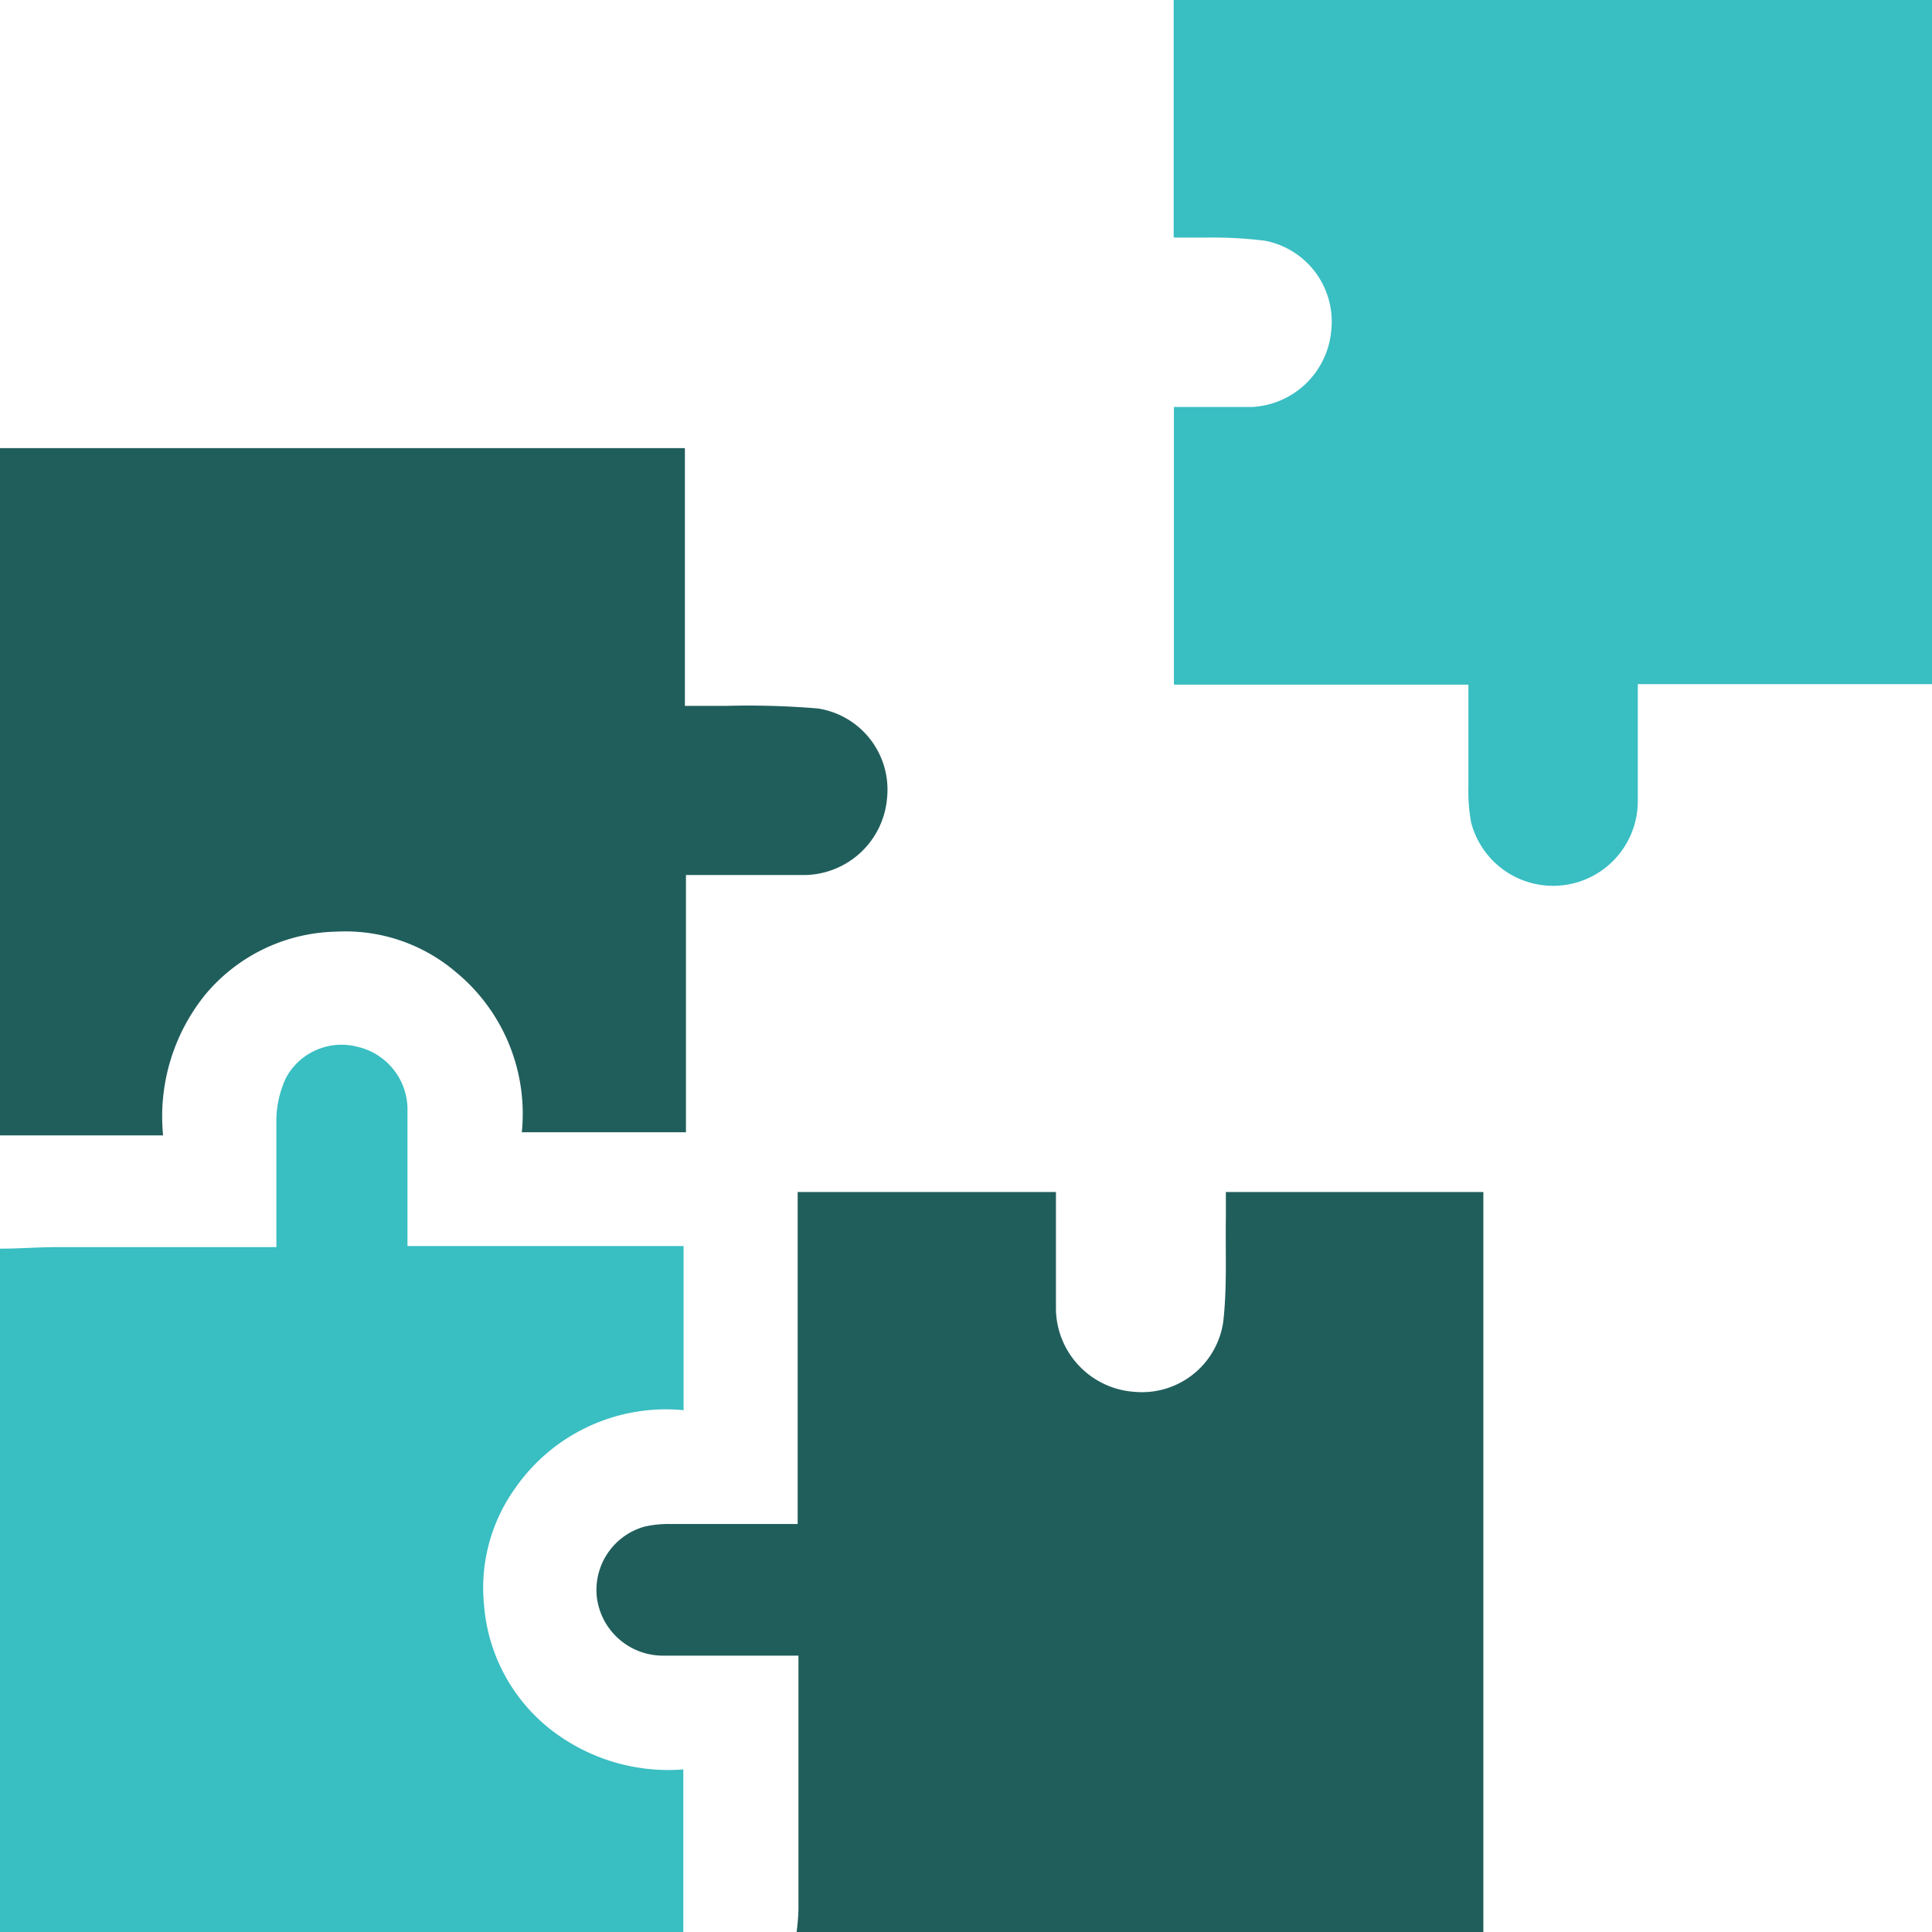
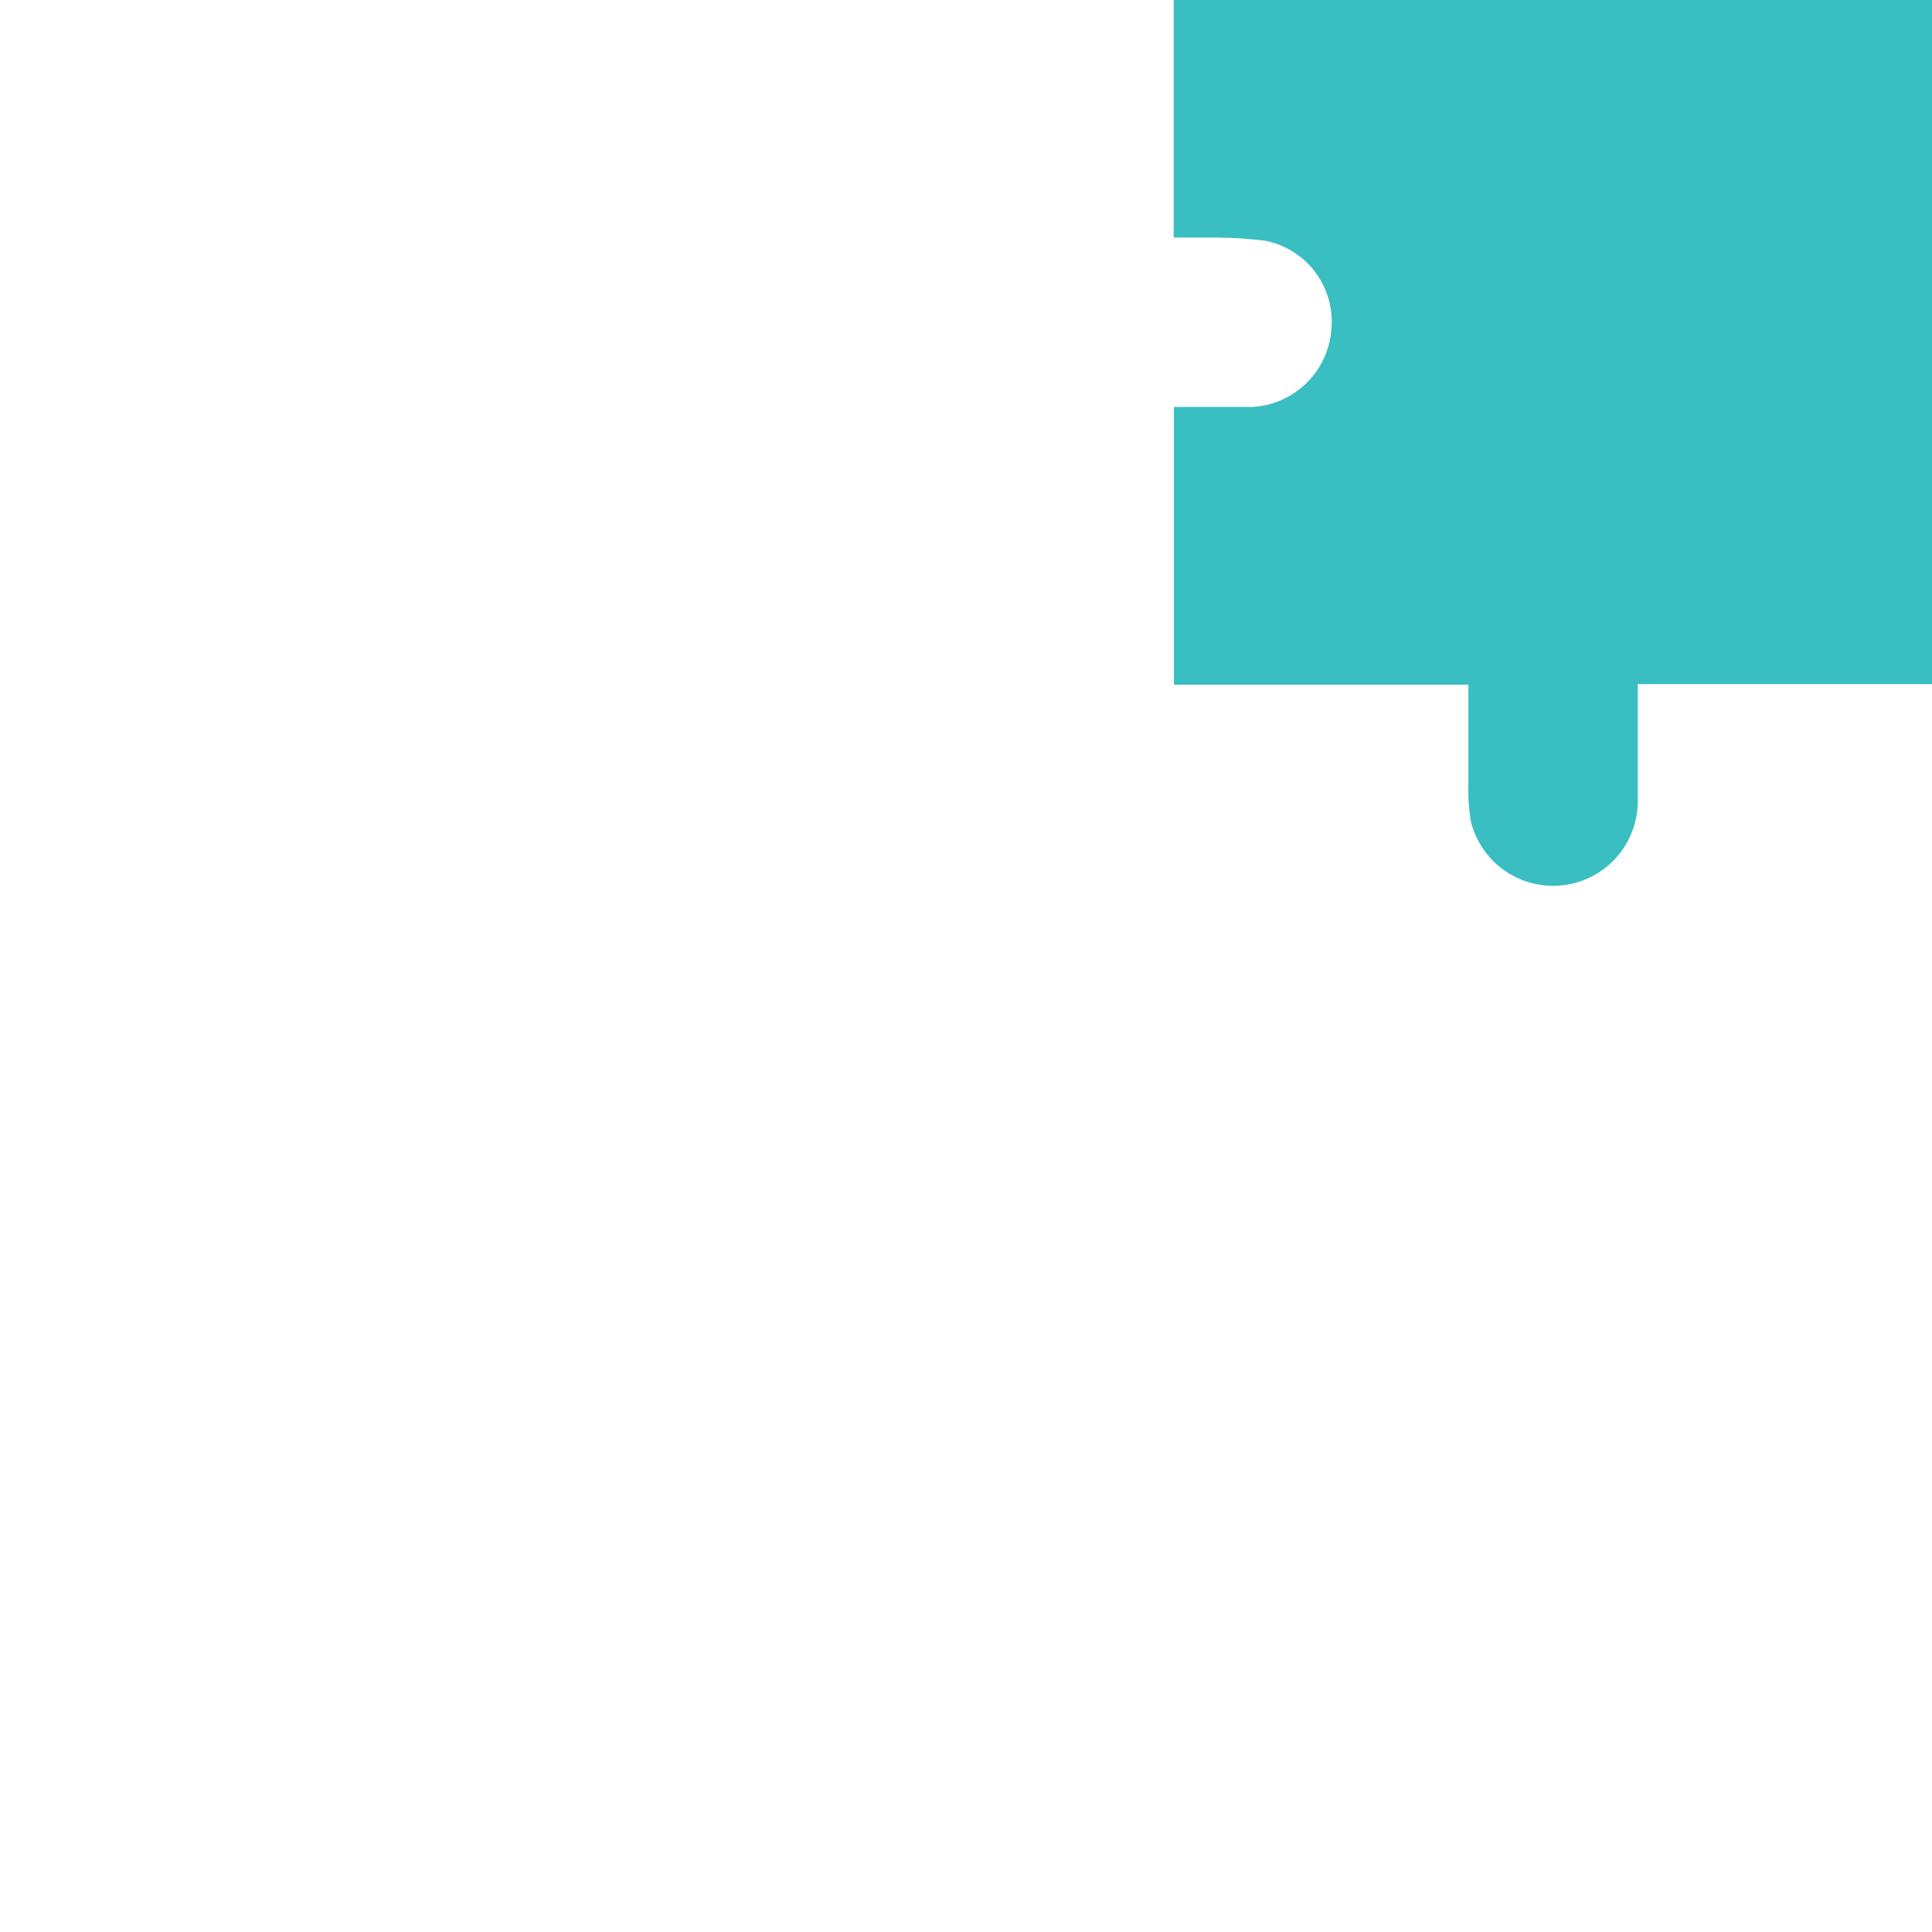
<svg xmlns="http://www.w3.org/2000/svg" viewBox="0 0 73.68 73.68">
  <defs>
    <style>.cls-1{fill:#205e5c;}.cls-2{fill:#39bec2;}</style>
  </defs>
  <g id="Layer_2" data-name="Layer 2">
    <g id="Layer_1-2" data-name="Layer 1">
-       <path class="cls-1" d="M30.38,73.68a8.31,8.31,0,0,0,.07-.86c0-3.18,0-6.37,0-9.68h-.8c-1.44,0-2.88,0-4.31,0a2.54,2.54,0,0,1-2.58-2.24,2.51,2.51,0,0,1,1.82-2.68,4.19,4.19,0,0,1,1-.1h4.84V45.46h9.85c0,.22,0,.45,0,.68,0,1.27,0,2.54,0,3.81a3.21,3.21,0,0,0,3,3.13,3.13,3.13,0,0,0,3.38-2.67c.15-1.31.08-2.63.1-3.95v-1h9.82V73.68Z" />
-       <path class="cls-1" d="M0,17.09H26.12v9.83c.57,0,1.07,0,1.56,0a31.69,31.69,0,0,1,3.52.1,3.13,3.13,0,0,1,2.63,3.41,3.2,3.2,0,0,1-3.1,2.94c-1.48,0-3,0-4.57,0v9.81H19.9a7,7,0,0,0-2.54-6.13,6.49,6.49,0,0,0-4.53-1.52,6.67,6.67,0,0,0-5,2.4A7.39,7.39,0,0,0,6.22,43.3H0Z" />
-       <path class="cls-2" d="M0,47.62c.74,0,1.48-.06,2.22-.06h8.32c0-1.69,0-3.3,0-4.9a3.9,3.9,0,0,1,.38-1.58,2.41,2.41,0,0,1,2.71-1.16,2.46,2.46,0,0,1,1.91,2.33c0,1.72,0,3.45,0,5.27H26.07v6.26a7,7,0,0,0-6.44,3,6.52,6.52,0,0,0-1.17,4.43,6.69,6.69,0,0,0,2.48,4.7,7.3,7.3,0,0,0,5.12,1.57v6.22H0Z" />
      <path class="cls-2" d="M62.46,26.09c0,1.59,0,3,0,4.47a3.23,3.23,0,0,1-6.36.79A6.87,6.87,0,0,1,56,30c0-1.27,0-2.54,0-3.89H44.77V15.52c1,0,2,0,3,0a3.2,3.2,0,0,0,3-2.92,3.14,3.14,0,0,0-2.53-3.42,16.34,16.34,0,0,0-2.22-.12H44.76V0H73.68V26.09Z" />
    </g>
  </g>
</svg>